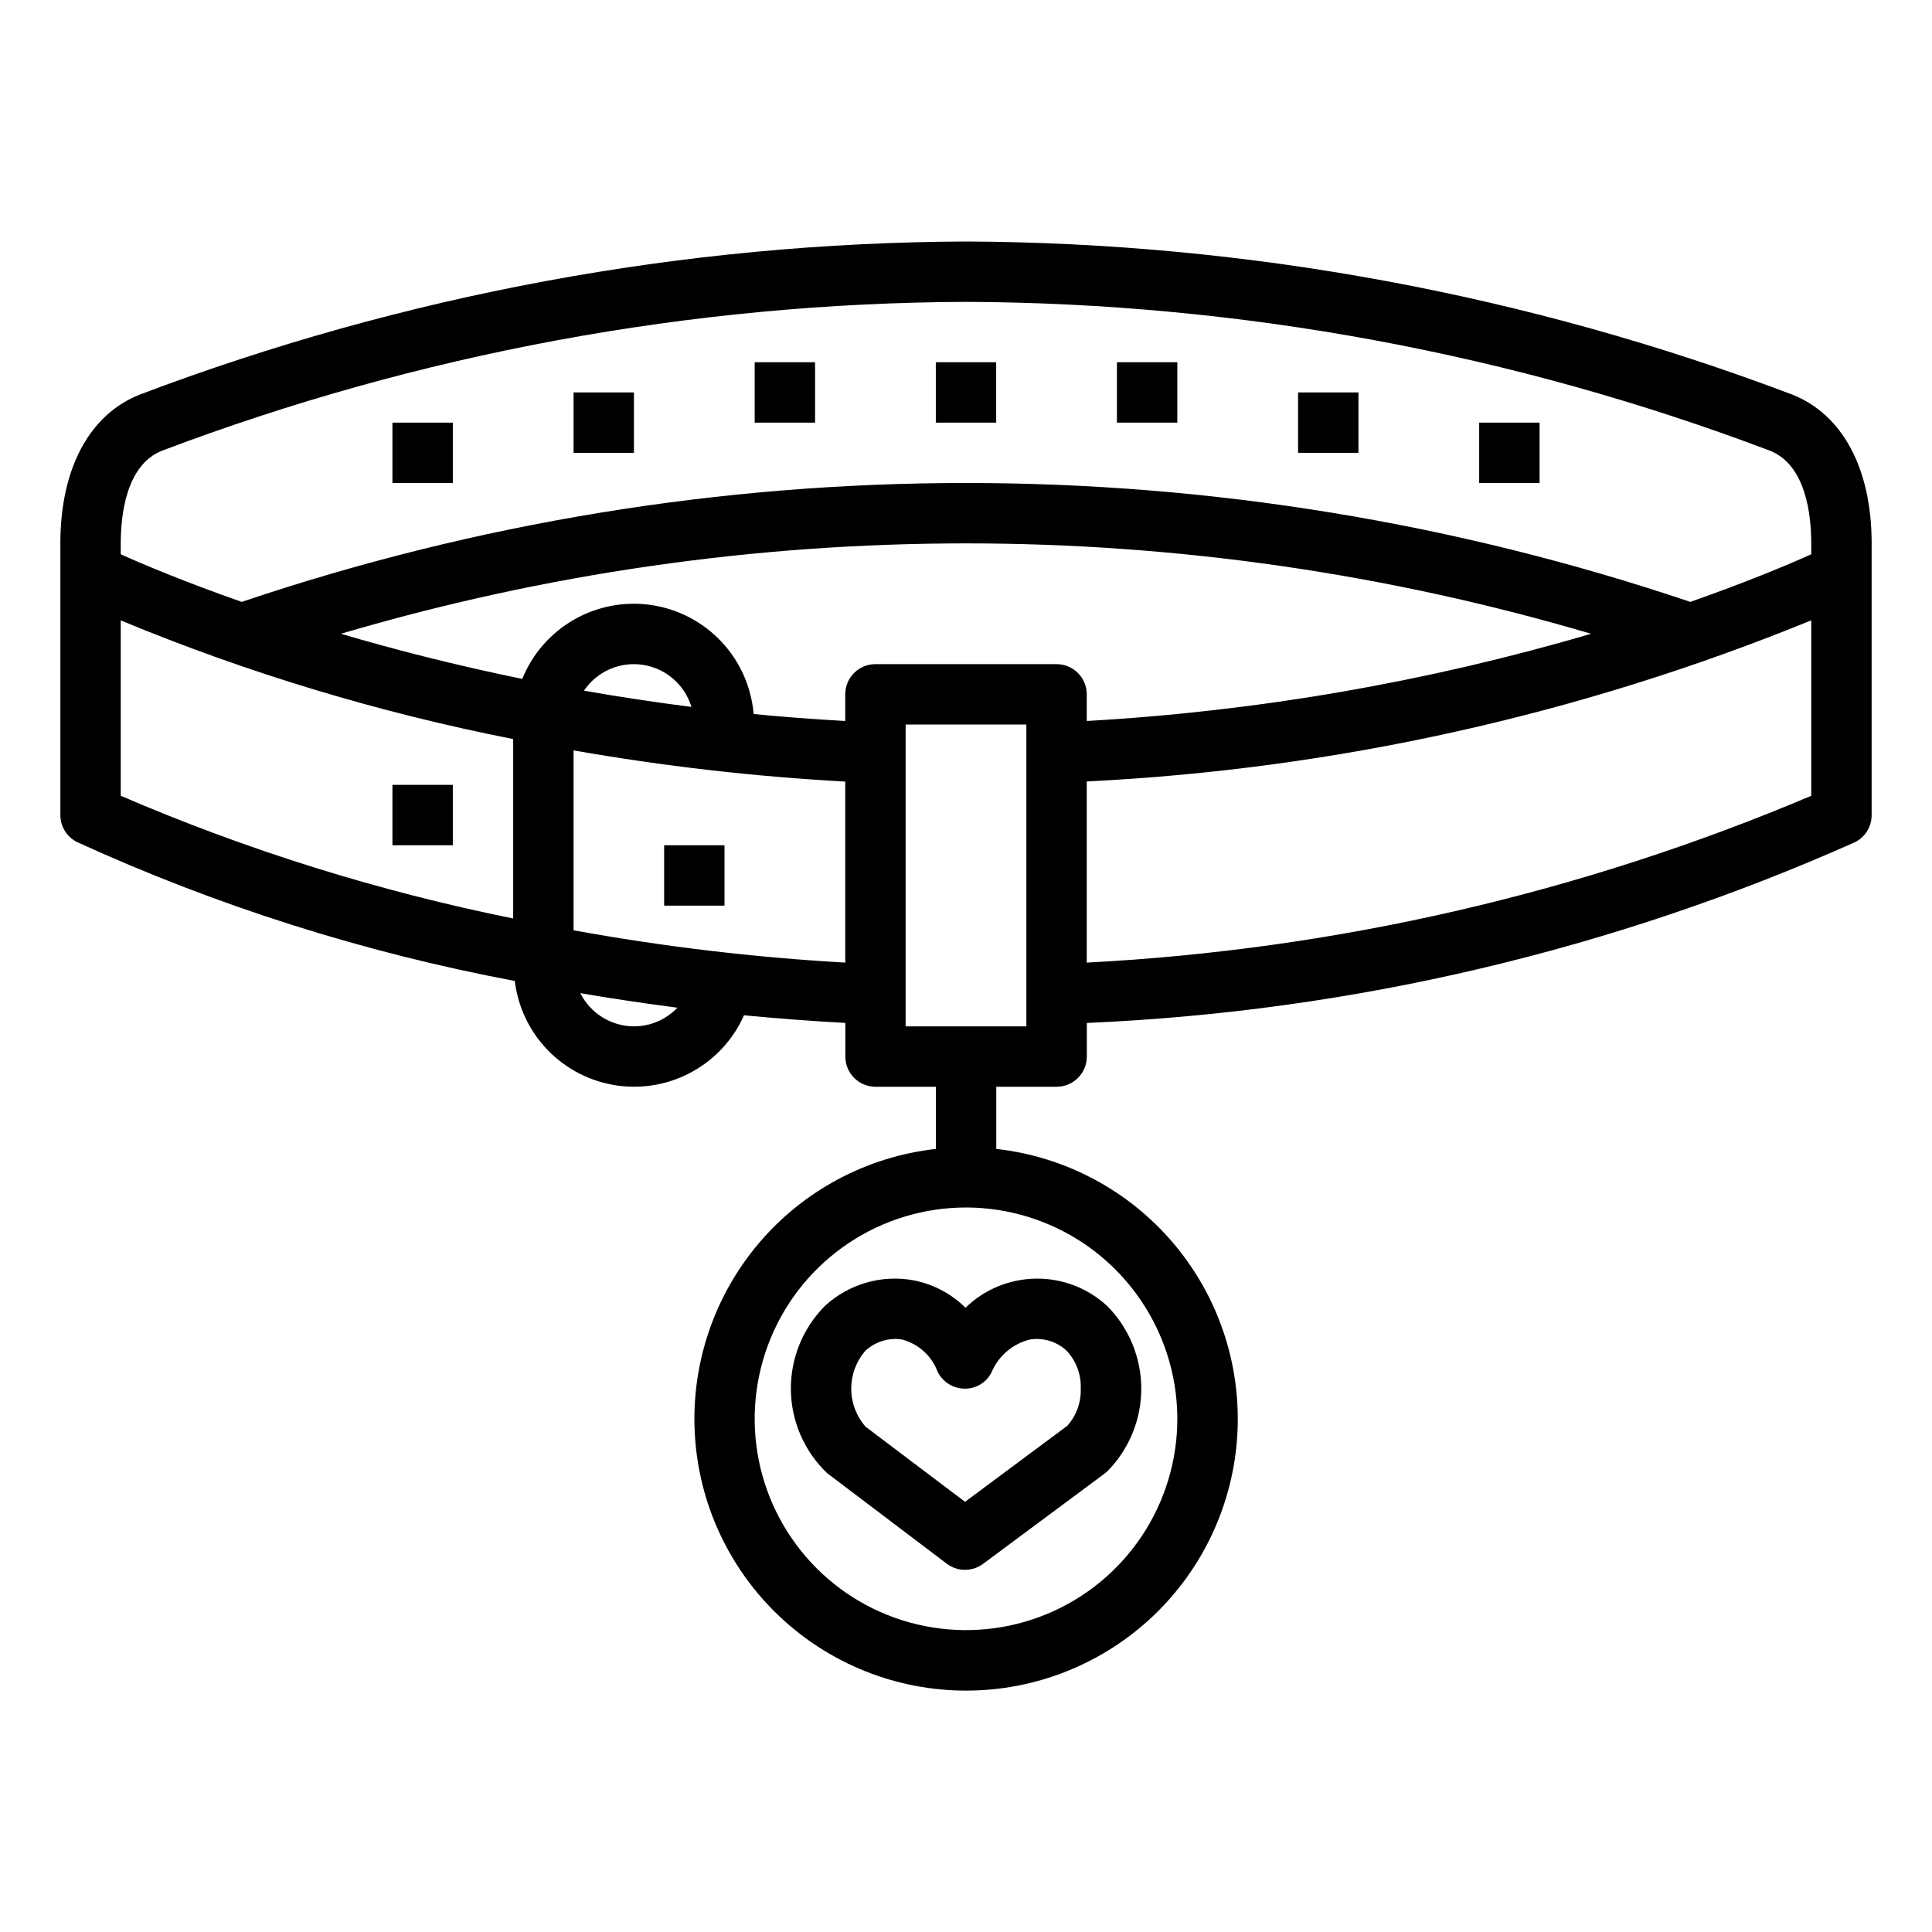
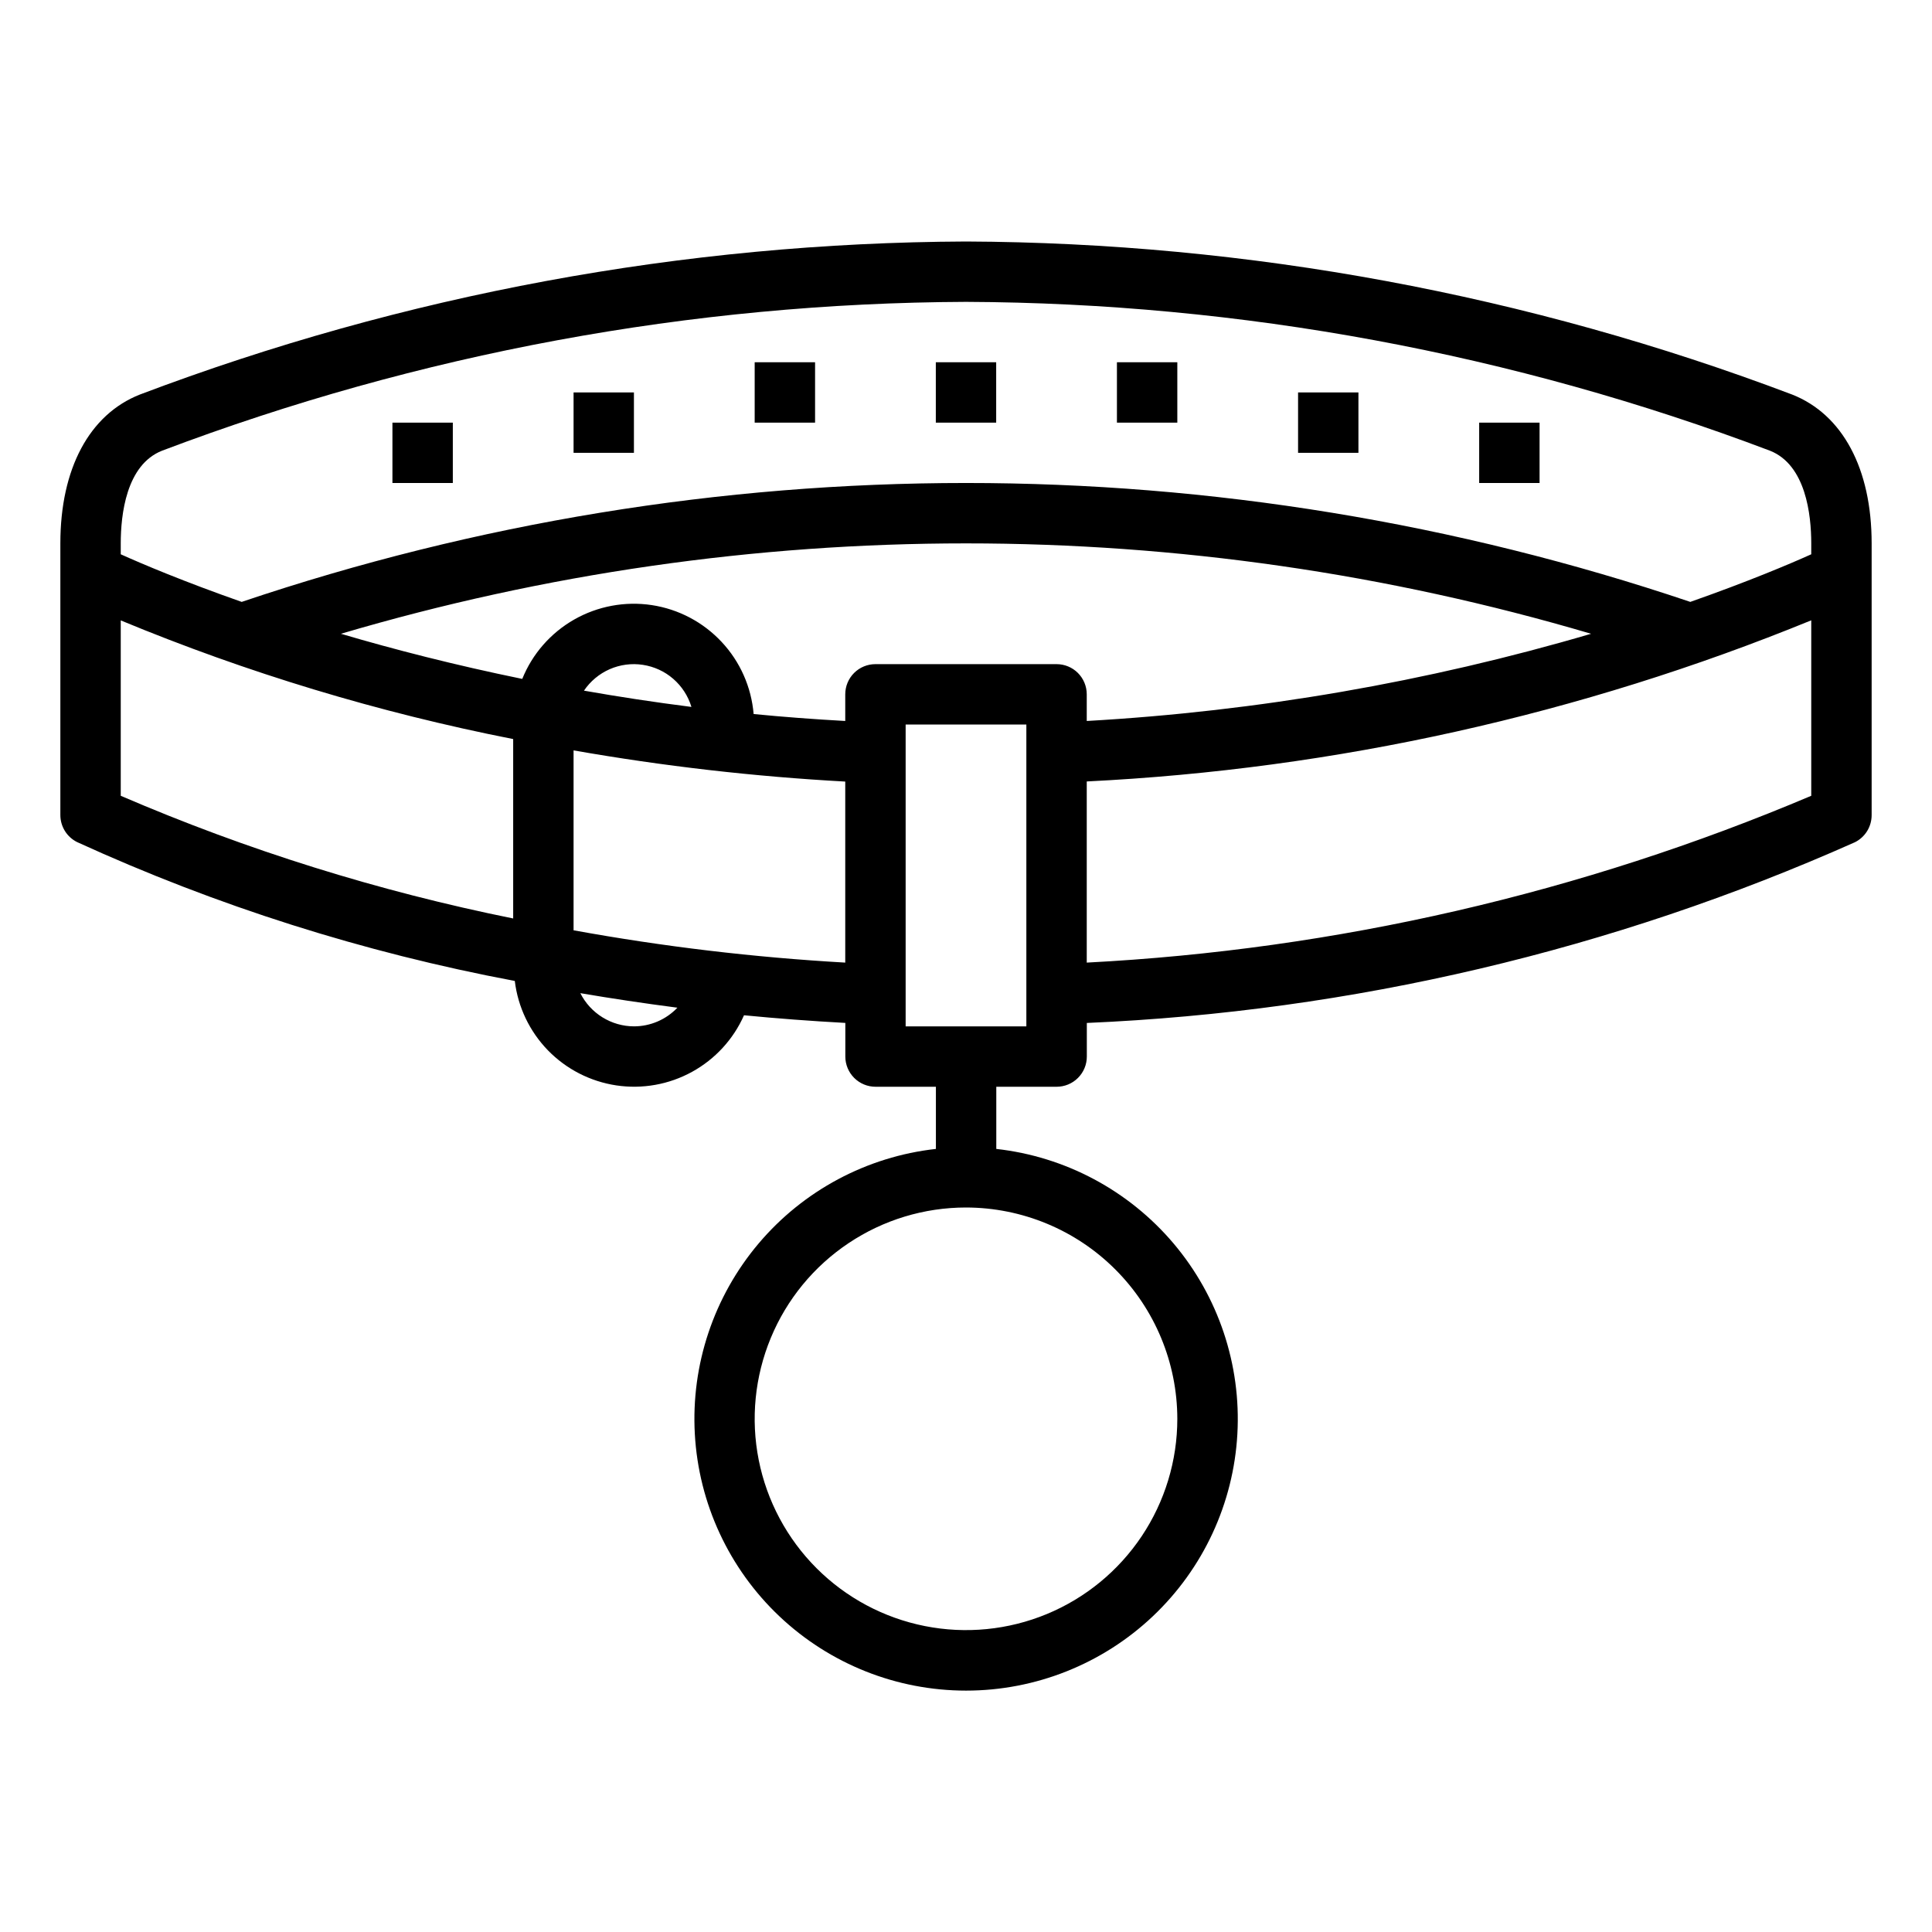
<svg xmlns="http://www.w3.org/2000/svg" width="50" height="50" viewBox="0 0 50 50" fill="none">
  <path d="M46.381 10.211C39.548 7.624 32.306 6.282 25 6.25C17.694 6.282 10.452 7.624 3.619 10.211C2.312 10.727 1.562 12.131 1.562 14.062V21.094C1.562 21.239 1.603 21.381 1.679 21.505C1.755 21.628 1.865 21.728 1.995 21.793C5.611 23.446 9.415 24.652 13.323 25.387C13.404 26.063 13.706 26.693 14.18 27.182C14.655 27.67 15.277 27.989 15.95 28.09C16.624 28.191 17.312 28.068 17.909 27.74C18.506 27.412 18.979 26.898 19.255 26.275C20.105 26.358 20.979 26.424 21.877 26.473V27.344C21.877 27.551 21.96 27.75 22.106 27.896C22.253 28.043 22.451 28.125 22.659 28.125H24.221V29.734C22.435 29.933 20.793 30.809 19.633 32.181C18.473 33.554 17.882 35.318 17.982 37.112C18.082 38.907 18.865 40.595 20.171 41.83C21.476 43.065 23.205 43.753 25.002 43.753C26.799 43.753 28.528 43.065 29.834 41.83C31.14 40.595 31.923 38.907 32.023 37.112C32.123 35.318 31.532 33.554 30.372 32.181C29.211 30.809 27.57 29.933 25.784 29.734V28.125H27.346C27.553 28.125 27.752 28.043 27.898 27.896C28.045 27.75 28.127 27.551 28.127 27.344V26.474C34.988 26.178 41.732 24.591 48.005 21.797C48.136 21.732 48.245 21.631 48.322 21.507C48.398 21.383 48.438 21.24 48.438 21.094V14.062C48.438 12.131 47.688 10.727 46.381 10.211ZM13.281 23.77C9.795 23.066 6.392 22.002 3.125 20.595V16.056C6.4 17.414 9.802 18.442 13.281 19.127V23.77ZM16.406 26.562C16.118 26.561 15.836 26.48 15.591 26.328C15.347 26.177 15.148 25.96 15.019 25.703C15.827 25.841 16.664 25.966 17.531 26.079C17.386 26.231 17.212 26.353 17.018 26.436C16.825 26.519 16.617 26.562 16.406 26.562ZM21.875 24.912C19.516 24.778 17.168 24.499 14.844 24.076V19.42C17.169 19.828 19.517 20.098 21.875 20.227V24.912ZM15.113 17.874C15.278 17.63 15.508 17.438 15.778 17.319C16.048 17.201 16.346 17.161 16.637 17.206C16.928 17.25 17.201 17.375 17.423 17.568C17.646 17.761 17.809 18.013 17.894 18.295C16.931 18.173 16.003 18.031 15.113 17.874ZM30.469 36.719C30.469 37.8 30.148 38.858 29.547 39.757C28.946 40.656 28.092 41.357 27.093 41.771C26.093 42.185 24.994 42.293 23.933 42.082C22.872 41.871 21.898 41.351 21.133 40.586C20.368 39.821 19.847 38.846 19.636 37.786C19.425 36.725 19.534 35.625 19.948 34.626C20.361 33.627 21.062 32.773 21.962 32.172C22.861 31.571 23.918 31.25 25 31.25C26.45 31.252 27.84 31.828 28.865 32.854C29.89 33.879 30.467 35.269 30.469 36.719ZM26.562 26.562H23.438V18.75H26.562V26.562ZM27.344 17.188H22.656C22.449 17.188 22.25 17.27 22.104 17.416C21.957 17.563 21.875 17.762 21.875 17.969V18.659C21.067 18.614 20.275 18.555 19.504 18.479C19.445 17.781 19.154 17.123 18.675 16.612C18.197 16.101 17.561 15.765 16.869 15.66C16.176 15.555 15.469 15.687 14.861 16.033C14.252 16.38 13.778 16.921 13.516 17.57C11.77 17.212 10.196 16.807 8.823 16.402C19.382 13.283 30.618 13.283 41.177 16.402C36.927 17.651 32.548 18.408 28.125 18.659V17.969C28.125 17.762 28.043 17.563 27.896 17.416C27.75 17.27 27.551 17.188 27.344 17.188ZM46.875 20.595C40.925 23.116 34.579 24.577 28.125 24.912V20.224C34.566 19.906 40.906 18.495 46.875 16.054V20.595ZM46.875 14.345C46.323 14.594 45.249 15.048 43.745 15.577C31.585 11.474 18.415 11.474 6.255 15.577C4.751 15.049 3.677 14.594 3.125 14.345V14.062C3.125 13.325 3.264 12.031 4.194 11.664C10.843 9.147 17.89 7.842 25 7.812C32.11 7.842 39.157 9.147 45.806 11.664C46.736 12.031 46.875 13.325 46.875 14.062V14.345Z" fill="#D65A49" style="fill:#D65A49;fill:color(display-p3 0.839 0.353 0.286);fill-opacity:1;" />
  <path d="M24.219 9.375H25.781V10.938H24.219V9.375Z" fill="#D65A49" style="fill:#D65A49;fill:color(display-p3 0.839 0.353 0.286);fill-opacity:1;" />
  <path d="M28.906 9.375H30.469V10.938H28.906V9.375Z" fill="#D65A49" style="fill:#D65A49;fill:color(display-p3 0.839 0.353 0.286);fill-opacity:1;" />
  <path d="M33.594 10.156H35.156V11.719H33.594V10.156Z" fill="#D65A49" style="fill:#D65A49;fill:color(display-p3 0.839 0.353 0.286);fill-opacity:1;" />
  <path d="M38.281 10.938H39.844V12.5H38.281V10.938Z" fill="#D65A49" style="fill:#D65A49;fill:color(display-p3 0.839 0.353 0.286);fill-opacity:1;" />
  <path d="M19.531 9.375H21.094V10.938H19.531V9.375Z" fill="#D65A49" style="fill:#D65A49;fill:color(display-p3 0.839 0.353 0.286);fill-opacity:1;" />
  <path d="M14.844 10.156H16.406V11.719H14.844V10.156Z" fill="#D65A49" style="fill:#D65A49;fill:color(display-p3 0.839 0.353 0.286);fill-opacity:1;" />
-   <path d="M10.156 10.938H11.719V12.5H10.156V10.938Z" fill="#D65A49" style="fill:#D65A49;fill:color(display-p3 0.839 0.353 0.286);fill-opacity:1;" />
-   <path d="M17.188 21.875H18.75V23.438H17.188V21.875Z" fill="#D65A49" style="fill:#D65A49;fill:color(display-p3 0.839 0.353 0.286);fill-opacity:1;" />
-   <path d="M10.156 20.312H11.719V21.875H10.156V20.312Z" fill="#D65A49" style="fill:#D65A49;fill:color(display-p3 0.839 0.353 0.286);fill-opacity:1;" />
-   <path d="M23.651 33.136C23.243 33.059 22.821 33.079 22.422 33.194C22.022 33.309 21.654 33.515 21.348 33.798C21.064 34.084 20.84 34.423 20.689 34.797C20.538 35.17 20.462 35.57 20.468 35.973C20.473 36.377 20.559 36.774 20.72 37.144C20.881 37.513 21.114 37.847 21.406 38.125L24.503 40.469C24.638 40.571 24.802 40.627 24.971 40.627C25.14 40.628 25.305 40.574 25.441 40.473L28.595 38.13C28.616 38.113 28.635 38.098 28.655 38.08C29.219 37.511 29.536 36.741 29.536 35.94C29.536 35.138 29.219 34.369 28.655 33.8C28.154 33.336 27.494 33.082 26.812 33.091C26.129 33.099 25.476 33.369 24.987 33.844C24.621 33.482 24.157 33.236 23.651 33.136ZM25.66 35.517C25.748 35.308 25.883 35.123 26.055 34.975C26.227 34.828 26.43 34.722 26.65 34.667C26.819 34.639 26.993 34.651 27.157 34.7C27.322 34.749 27.473 34.836 27.598 34.952C27.724 35.083 27.821 35.238 27.884 35.407C27.948 35.576 27.977 35.757 27.969 35.938C27.982 36.291 27.858 36.636 27.621 36.9L24.975 38.867L22.401 36.923C22.162 36.65 22.03 36.3 22.03 35.938C22.03 35.575 22.162 35.224 22.401 34.952C22.61 34.762 22.882 34.655 23.165 34.651C23.228 34.651 23.292 34.657 23.354 34.669C23.56 34.725 23.75 34.829 23.908 34.972C24.066 35.116 24.188 35.295 24.263 35.495C24.326 35.625 24.424 35.736 24.546 35.814C24.668 35.892 24.81 35.935 24.955 35.938C25.1 35.942 25.244 35.905 25.369 35.831C25.494 35.756 25.595 35.648 25.66 35.517Z" fill="#D65A49" style="fill:#D65A49;fill:color(display-p3 0.839 0.353 0.286);fill-opacity:1;" />
+   <path d="M10.156 10.938H11.719V12.5H10.156Z" fill="#D65A49" style="fill:#D65A49;fill:color(display-p3 0.839 0.353 0.286);fill-opacity:1;" />
</svg>